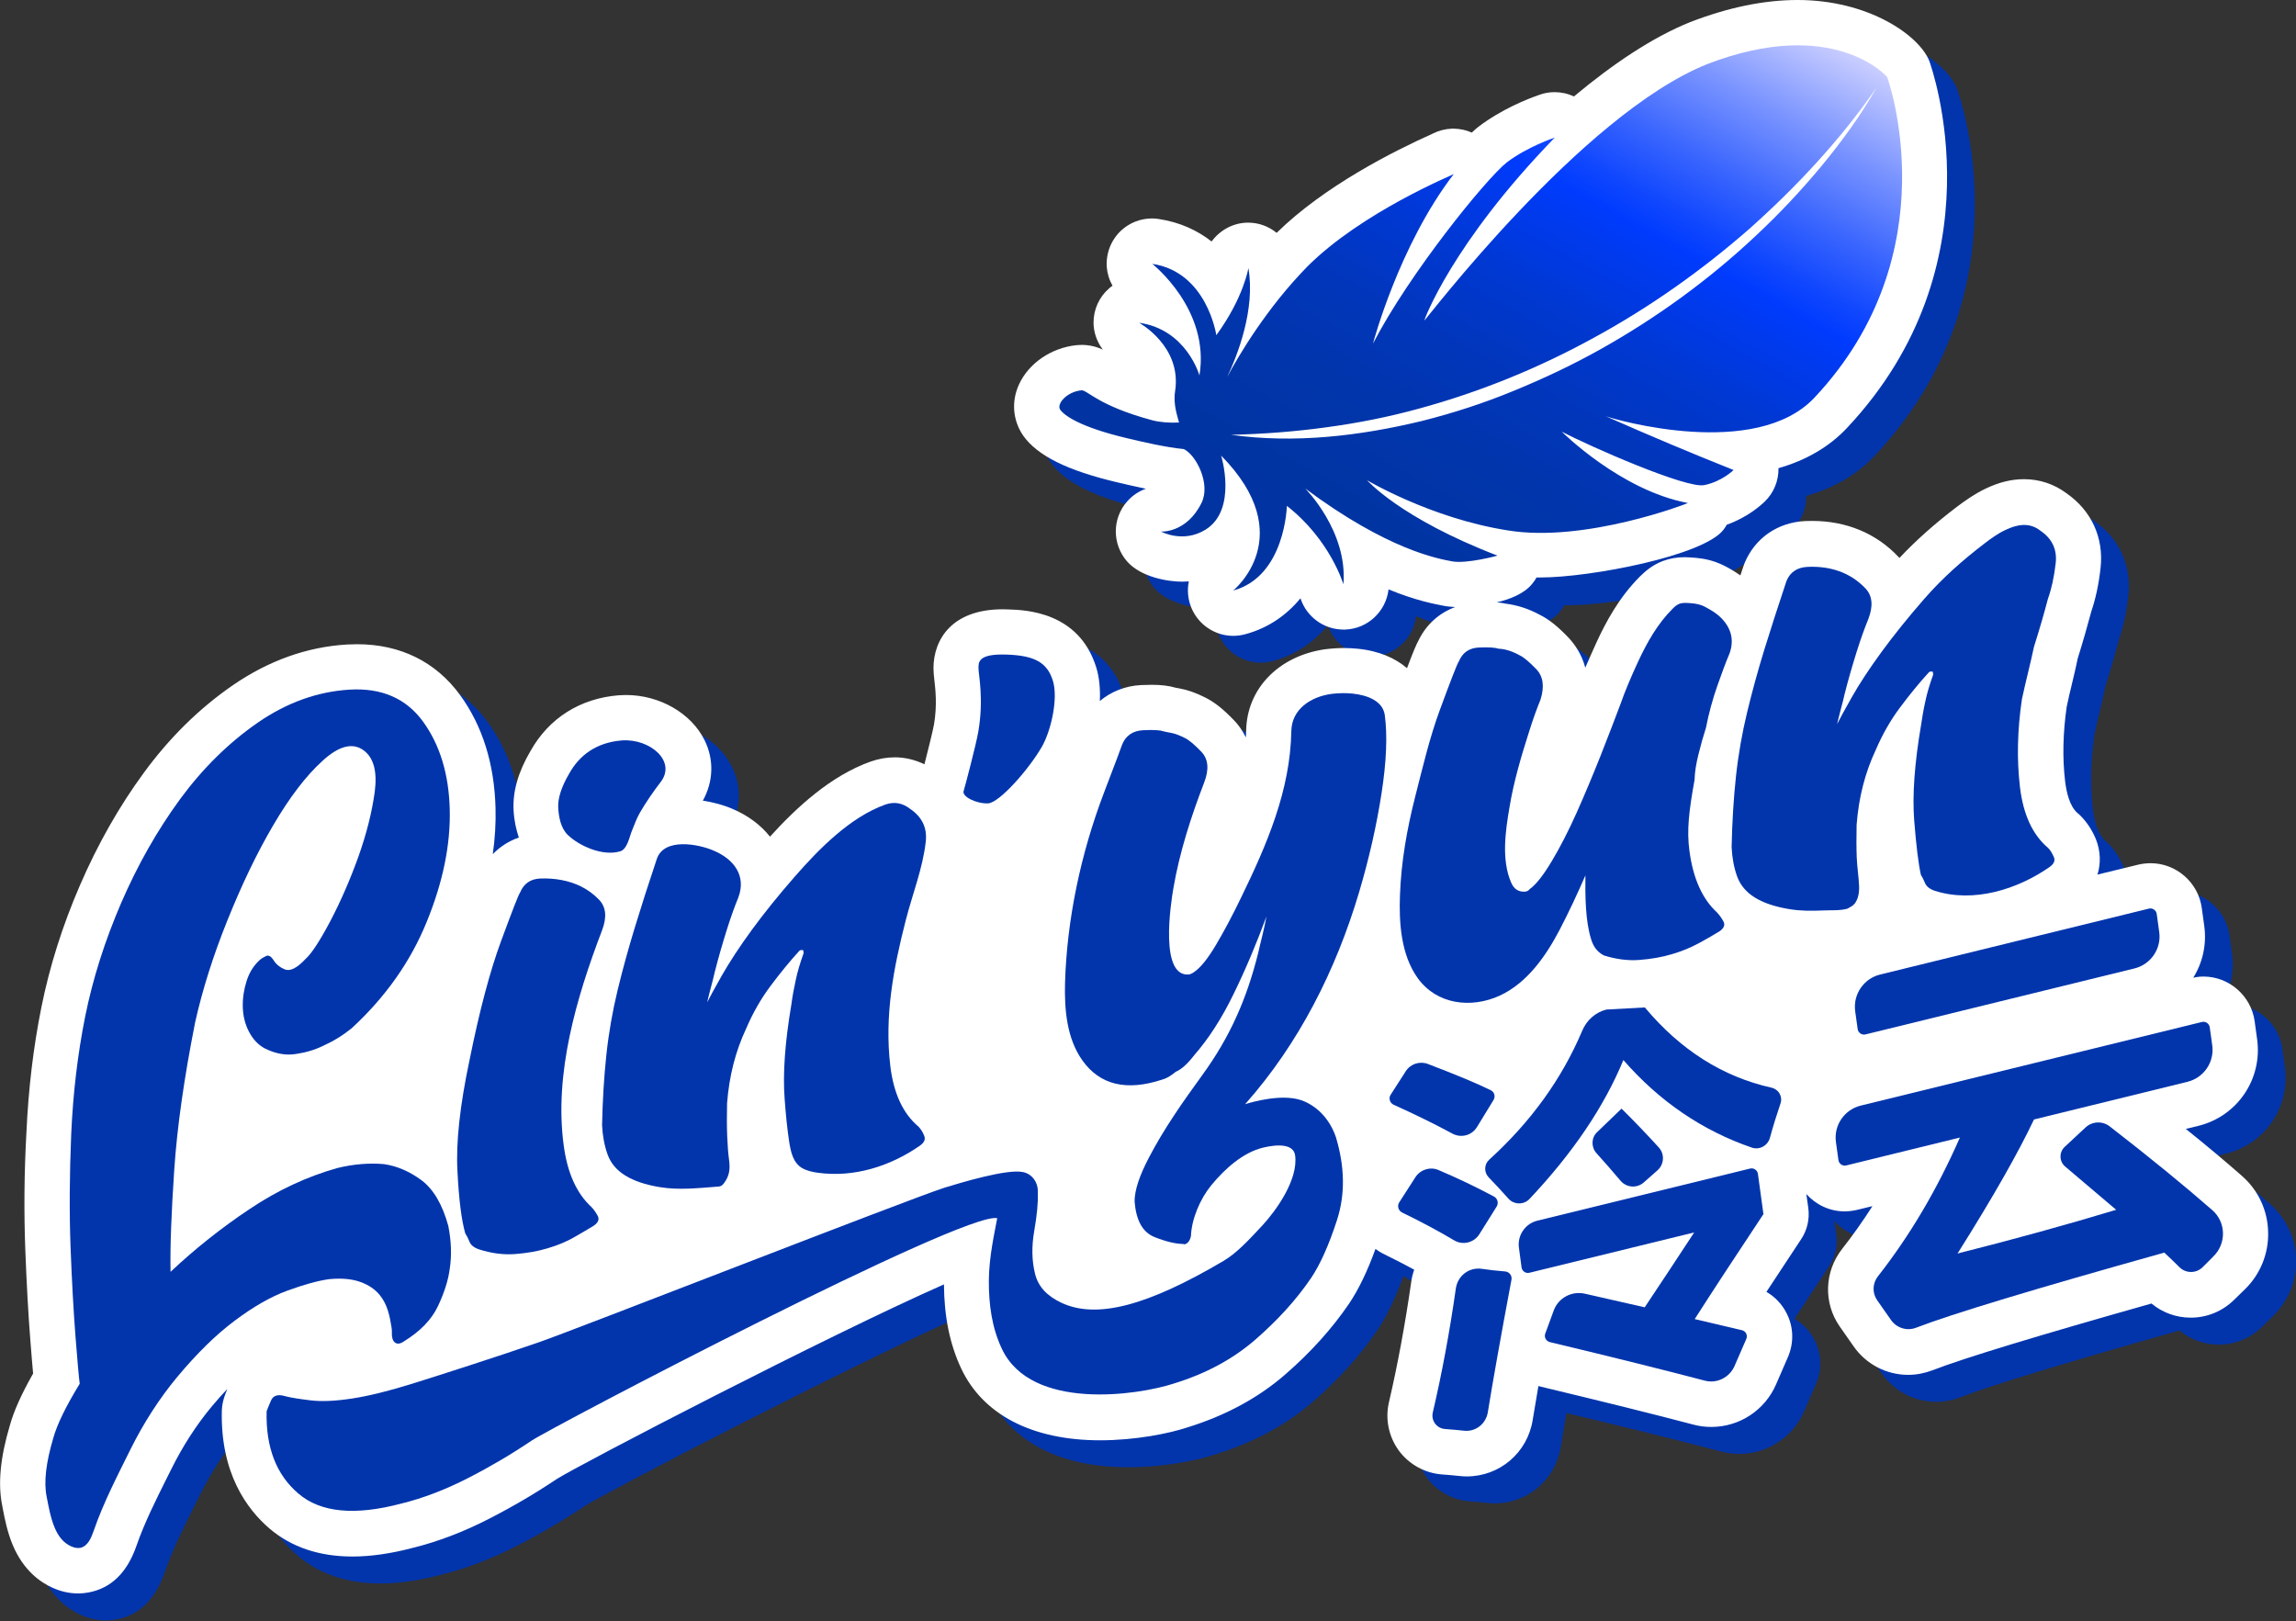
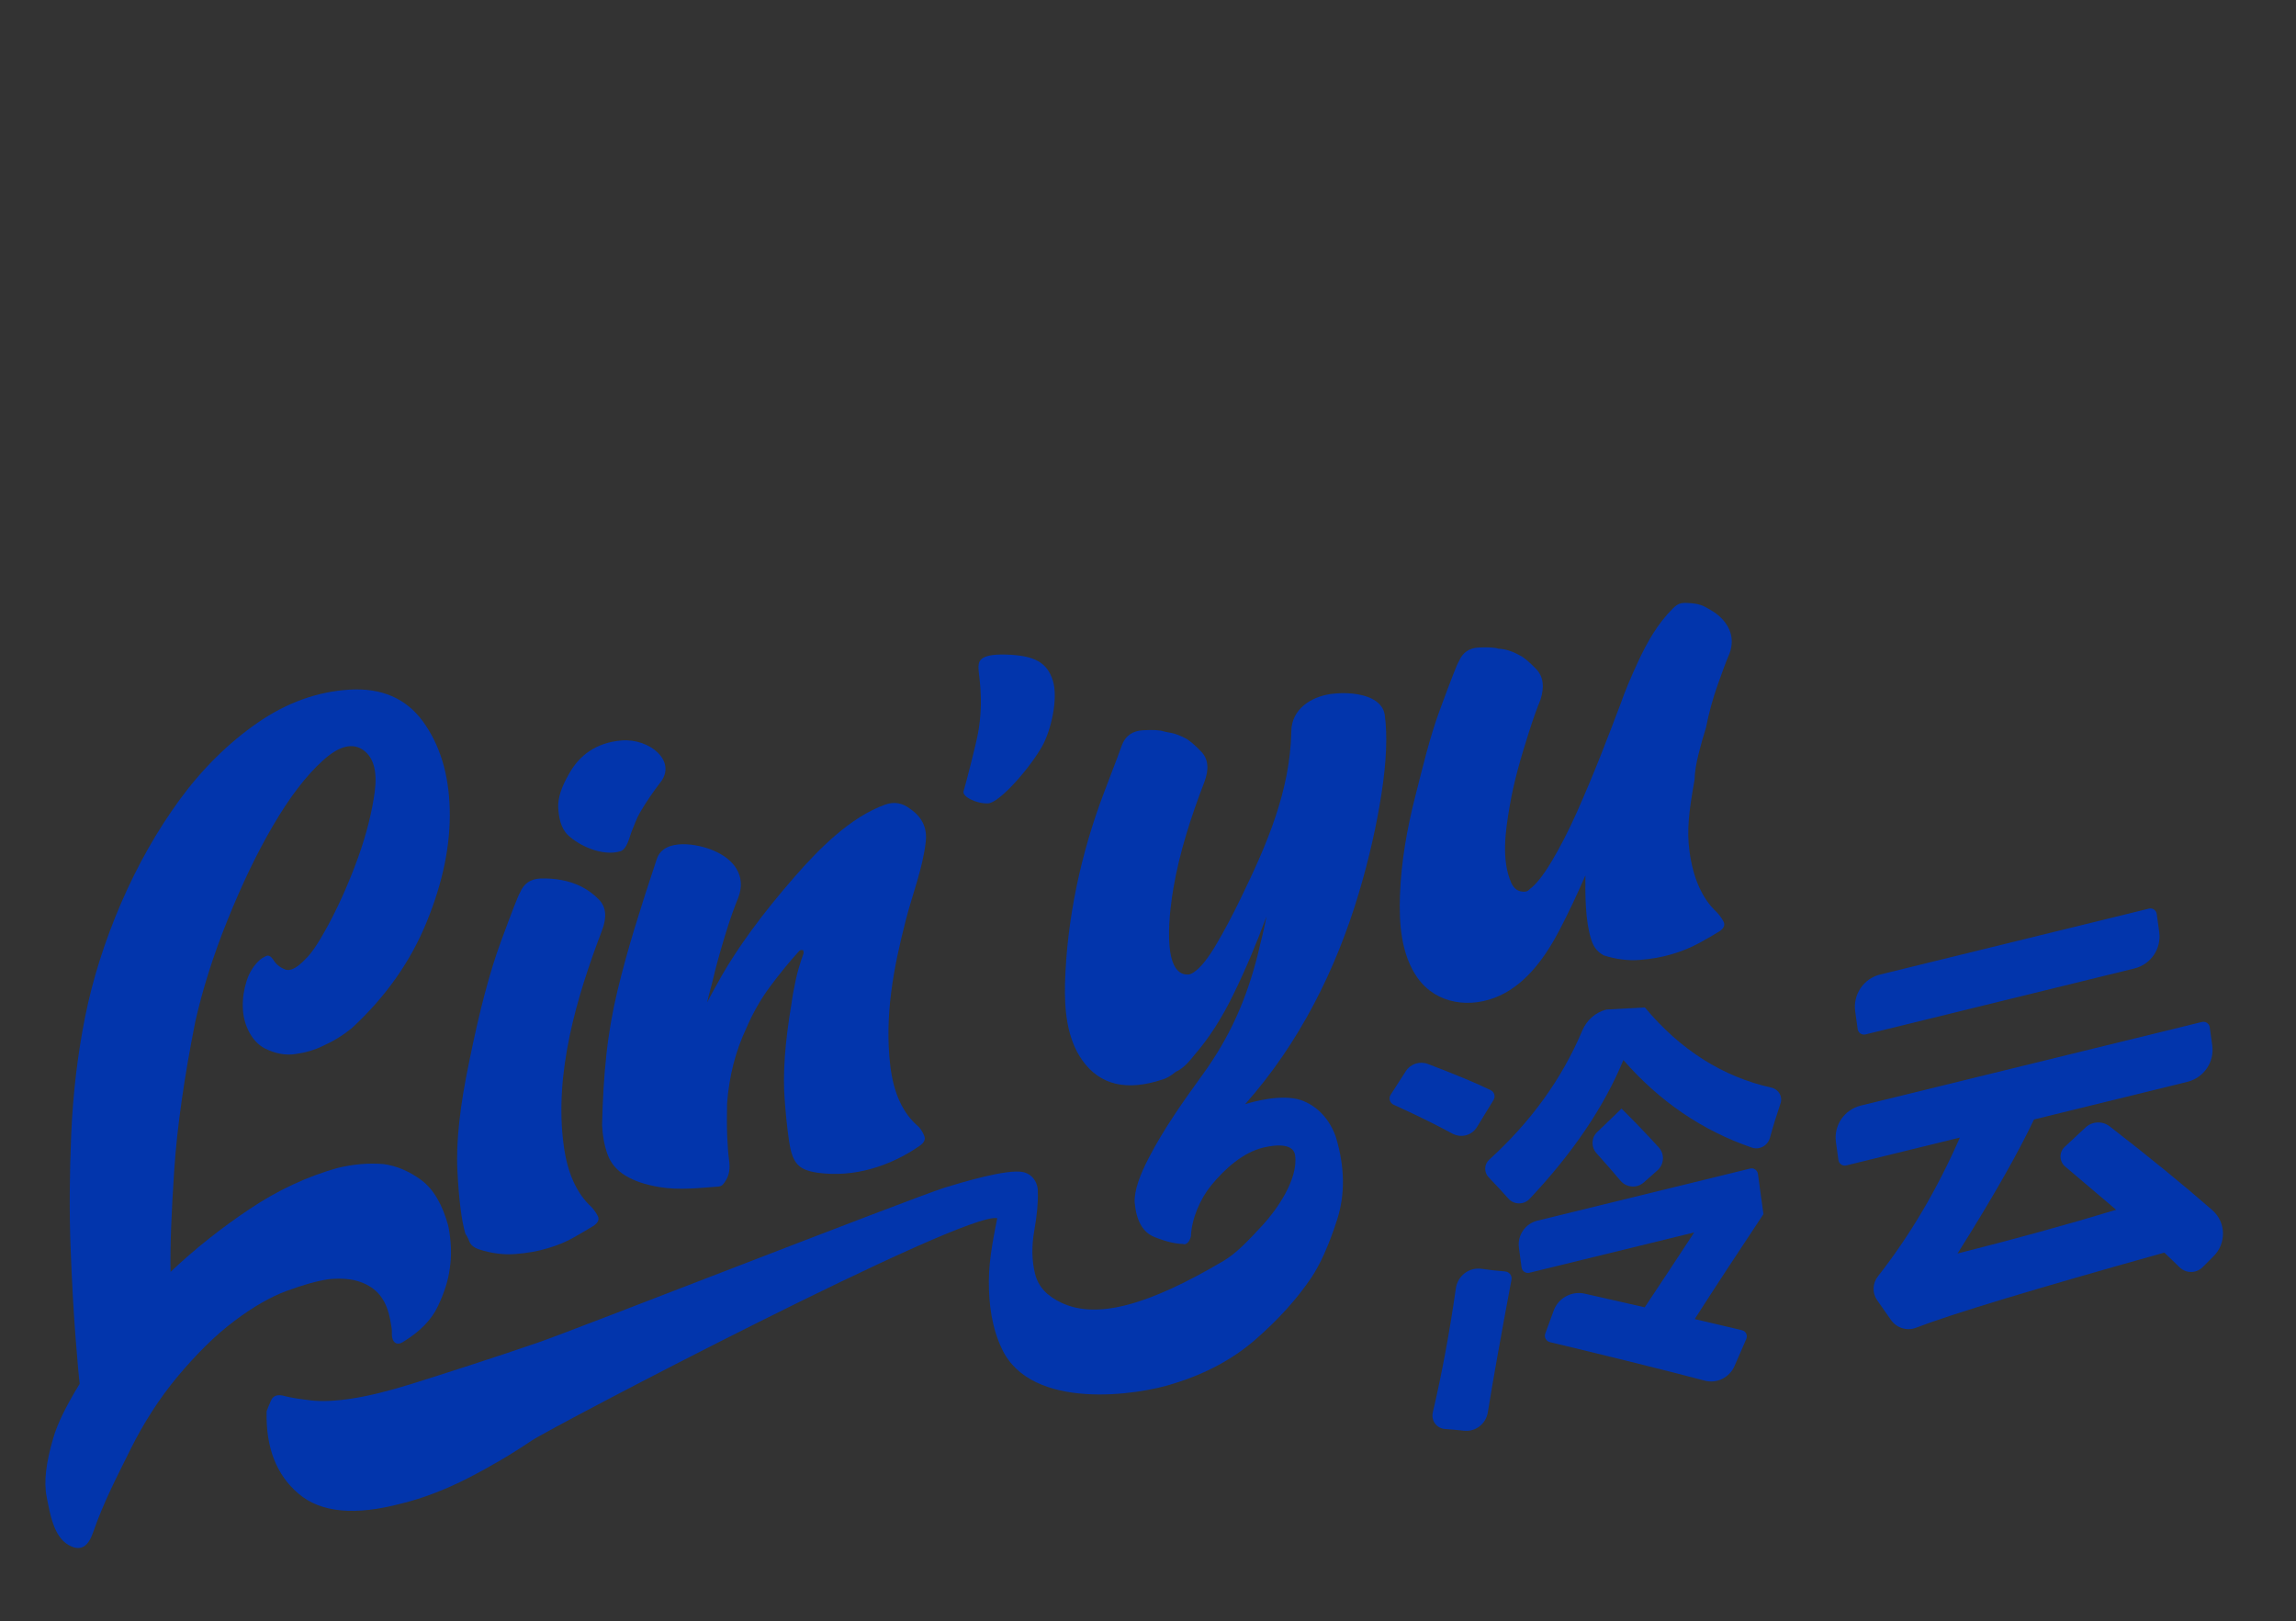
<svg xmlns="http://www.w3.org/2000/svg" id="Слой_1" x="0px" y="0px" viewBox="0 0 175.42 123.85" style="enable-background:new 0 0 175.42 123.85;" xml:space="preserve">
  <rect x="0" y="0" width="175.42" height="123.85" fill="#333333" stroke="none" />
  <style type="text/css"> .st0{fill:#0235AC;} .st1{fill:#FFFFFF;} .st2{fill:url(#SVGID_1_);} </style>
  <g>
    <g>
      <g>
-         <path class="st0" d="M173.43,91.98c-1.26-1.11-2.7-2.32-4.31-3.61l0.95-0.23c2.98-0.73,4.92-3.57,4.5-6.62l-0.19-1.38 c-0.27-1.94-1.95-3.41-3.91-3.41c-0.26,0-0.52,0.03-0.78,0.09c0.71-1.14,1.04-2.53,0.84-3.96l-0.19-1.37 c-0.26-1.95-1.95-3.42-3.91-3.42c-0.32,0-0.63,0.04-0.94,0.11l-3.12,0.76c0.27-0.86,0.24-1.8-0.12-2.71 c-0.28-0.67-0.66-1.26-1.13-1.74c-0.08-0.09-0.17-0.17-0.27-0.25c-0.61-0.52-0.85-1.6-0.95-2.43c-0.21-1.75-0.17-3.67,0.12-5.69 c0.12-0.58,0.26-1.17,0.41-1.79c0.16-0.66,0.31-1.31,0.44-1.93c0.2-0.63,0.38-1.25,0.55-1.83c0.17-0.6,0.33-1.17,0.48-1.73 c0.33-0.97,0.57-2.07,0.71-3.34c0.25-2.29-0.69-4.36-2.6-5.69c-0.95-0.71-2.07-1.08-3.25-1.08c-0.95,0-1.9,0.23-2.91,0.71 c-0.86,0.41-1.58,0.92-2.23,1.41c-1.67,1.27-3.11,2.55-4.38,3.9c-0.03-0.03-0.06-0.06-0.08-0.09c-1.69-1.79-3.97-2.74-6.58-2.74 c-0.18,0-0.37,0-0.56,0.01c-2.1,0.11-3.82,1.31-4.61,3.21c-0.03,0.07-0.06,0.15-0.08,0.22c-0.08,0.24-0.16,0.48-0.24,0.72 c-0.26-0.18-0.5-0.33-0.72-0.46c-0.33-0.19-0.7-0.39-1.17-0.56c-0.71-0.25-1.35-0.32-1.93-0.35c-0.15-0.01-0.29-0.02-0.44-0.02 c-0.6,0-1.14,0.1-1.66,0.29c-0.81,0.31-1.34,0.78-1.72,1.15c-1.65,1.64-2.65,3.55-3.34,5.04c-0.32,0.7-0.61,1.36-0.87,1.96 c-0.28-1.06-0.84-1.82-1.27-2.28c-0.81-0.85-1.49-1.4-2.19-1.75c-0.86-0.47-1.74-0.75-2.63-0.86c-0.21-0.05-0.44-0.08-0.68-0.1 c1.04-0.24,2.09-0.66,2.7-1.4c0.13-0.16,0.25-0.32,0.34-0.5c0.1,0,0.21,0,0.31,0c3.78,0,12.46-1.65,13.98-3.65 c0.09-0.12,0.18-0.25,0.25-0.38c1.55-0.55,2.57-1.45,2.89-1.76c0.7-0.67,1.08-1.6,1.06-2.56c2.13-0.61,3.89-1.64,5.24-3.08 c11.75-12.51,6.51-27.41,6.28-28.04l0,0c-0.81-2.02-4.66-4.72-10.08-4.72c-2.54,0-5.29,0.56-8.21,1.69 c-2.88,1.16-5.91,3.2-8.88,5.68c-0.46-0.22-0.97-0.33-1.47-0.33c-0.41,0-0.82,0.07-1.21,0.22c-0.84,0.29-2.85,1.08-4.62,2.43 c-0.15,0.12-0.32,0.26-0.5,0.44c-0.42-0.19-0.88-0.29-1.36-0.3c0,0-0.13,0-0.17,0c-0.51,0.02-0.99,0.15-1.42,0.36l-0.08,0.04 c-2.88,1.29-8.22,3.96-11.88,7.56c-0.6-0.49-1.36-0.78-2.18-0.78c-1.13,0-2.15,0.57-2.79,1.44c-1.06-0.83-2.39-1.47-4.05-1.72 c-0.17-0.03-0.34-0.04-0.51-0.04c-0.87,0-1.71,0.33-2.35,0.92c-0.77,0.72-1.17,1.74-1.1,2.79c0.04,0.5,0.19,0.99,0.44,1.43 c-0.09,0.06-0.18,0.13-0.26,0.2c-0.76,0.66-1.19,1.61-1.19,2.61c0,0.75,0.26,1.48,0.71,2.07c-0.44-0.2-0.98-0.36-1.62-0.36 c-0.12,0-0.27,0.01-0.39,0.02c-1.93,0.2-3.65,1.38-4.39,2.99c-0.6,1.3-0.49,2.75,0.32,3.93c1.08,1.52,3.36,2.66,7.18,3.56 c0.69,0.16,1.44,0.34,2.19,0.49c-0.54,0.19-1.04,0.52-1.44,0.98c-1.15,1.31-1.14,3.26,0,4.57c1.07,1.22,3.15,1.55,4.2,1.55 c0.17,0,0.35-0.01,0.52-0.02c-0.13,0.64-0.08,1.33,0.18,1.98c0.54,1.34,1.83,2.18,3.21,2.18c0.3,0,0.6-0.04,0.91-0.12 c1.82-0.49,3.2-1.5,4.23-2.75c0.46,1.41,1.78,2.39,3.29,2.39c0.04,0,0.08,0,0.12,0c1.72-0.06,3.12-1.37,3.32-3.07 c2.09,0.86,3.52,1.12,4.25,1.26c0.26,0.05,0.55,0.07,0.84,0.09c-1.22,0.45-2.21,1.33-2.8,2.55c-0.16,0.29-0.39,0.81-0.88,2.12 c-0.89-0.76-2.13-1.33-3.81-1.49c-0.34-0.03-0.69-0.05-1.02-0.05c-0.5,0-1,0.04-1.47,0.1c-3.52,0.52-5.93,3.01-5.99,6.2 c0,0.18-0.01,0.36-0.02,0.53c-0.29-0.59-0.63-1.02-0.88-1.28c-0.84-0.88-1.53-1.43-2.25-1.78c-0.69-0.35-1.32-0.57-1.93-0.68 c-0.13-0.02-0.23-0.04-0.32-0.06c-0.51-0.15-1.09-0.22-1.82-0.22c-0.24,0-0.5,0.01-0.81,0.02c-1.21,0.06-2.29,0.5-3.15,1.22 c0.04-0.9-0.03-1.79-0.28-2.59c-1.33-4.24-5.4-4.37-6.74-4.41c-0.14,0-0.28-0.01-0.4-0.01c-3.89,0-5.28,2.31-5.29,4.49 c0,0.32,0.03,0.6,0.07,0.93c0.08,0.71,0.22,1.9-0.03,3.38c-0.09,0.5-0.46,1.99-0.73,3.04c-0.72-0.34-1.48-0.53-2.26-0.53 c-0.62,0-1.24,0.11-1.84,0.32c-3.09,1.1-5.69,3.53-7.7,5.74c-0.71-0.89-1.69-1.63-2.91-2.14c-0.68-0.29-1.45-0.49-2.22-0.61 c0.8-1.44,0.87-3.11,0.14-4.6c-1.01-2.07-3.43-3.47-6.01-3.47c-0.18,0-0.37,0.01-0.55,0.02c-2.94,0.23-5.34,1.74-6.75,4.26 c-0.95,1.62-1.37,3.11-1.29,4.54c0.04,0.76,0.19,1.44,0.4,2.07c-0.76,0.26-1.44,0.7-1.99,1.27c0.17-1.2,0.24-2.37,0.21-3.52 c-0.09-3.39-1-6.29-2.71-8.64c-1.85-2.54-4.57-3.88-7.86-3.88c-0.25,0-0.5,0.01-0.76,0.02c-3.08,0.18-6.03,1.24-8.78,3.14 c-2.53,1.75-4.81,3.99-6.76,6.66c-1.88,2.56-3.52,5.45-4.87,8.57c-1.35,3.11-2.34,6.26-2.96,9.36c-0.61,3.03-0.99,6.23-1.14,9.53 c-0.14,3.21-0.15,6.21-0.05,8.91c0.1,2.65,0.23,5.01,0.39,7.02c0.09,1.17,0.16,1.96,0.21,2.52c-0.87,1.53-1.46,2.83-1.77,3.94 c-0.74,2.47-0.93,4.49-0.59,6.15l0.06,0.32c0.14,0.73,0.34,1.73,0.75,2.71c0.82,1.93,2.1,2.83,3.04,3.25 c0.64,0.29,1.3,0.43,1.95,0.43c0.26,0,0.51-0.02,0.77-0.07c1.74-0.31,2.98-1.52,3.69-3.58c0.61-1.75,1.46-3.45,2.36-5.25 l0.31-0.62c0.88-1.77,1.93-3.39,3.11-4.8c0.39-0.47,0.77-0.89,1.16-1.3c-0.12,0.28-0.2,0.51-0.26,0.7 c-0.09,0.3-0.15,0.62-0.16,0.94c-0.12,4.78,1.91,7.54,3.65,9.03c1.67,1.42,3.8,2.13,6.33,2.13c1.41,0,2.98-0.23,4.6-0.66 c1.92-0.47,3.88-1.22,5.83-2.22c1.83-0.94,3.57-1.96,5.16-3.03c1.84-1.16,20.69-10.95,29.6-14.88c0.02,2.48,0.45,4.59,1.33,6.45 c1.67,3.52,5.43,5.46,10.6,5.46c2.72,0,5.27-0.52,6.69-0.99c2.9-0.9,5.42-2.26,7.48-4.06c1.92-1.67,3.55-3.48,4.84-5.37 c0.73-1.08,1.4-2.46,2.03-4.2c0.17,0.12,0.34,0.24,0.54,0.34c0.87,0.43,1.68,0.84,2.42,1.25c-0.11,0.31-0.19,0.62-0.23,0.95 c-0.47,3.26-1.04,6.34-1.7,9.17c-0.3,1.28-0.02,2.63,0.75,3.69c0.78,1.06,1.99,1.73,3.31,1.83c0.44,0.03,0.89,0.07,1.36,0.12 c0.17,0.02,0.35,0.03,0.52,0.03c2.52,0,4.64-1.81,5.04-4.3c0.12-0.75,0.27-1.63,0.44-2.61c0.03,0.01,0.06,0.02,0.09,0.03 c4.8,1.15,8.75,2.13,11.74,2.92c0.45,0.12,0.91,0.18,1.38,0.18c0,0,0,0,0,0c2.15,0,4.1-1.28,4.95-3.26l0.9-2.07 c0.47-1.08,0.44-2.3-0.09-3.34c-0.35-0.7-0.89-1.27-1.55-1.65c0.82-1.25,1.7-2.59,2.65-4.02c0.47-0.7,0.66-1.55,0.55-2.38 l-0.15-1.07c0.73,0.81,1.77,1.32,2.92,1.32c0.32,0,0.63-0.04,0.94-0.11l1.19-0.29c-0.73,1.14-1.5,2.23-2.31,3.26 c-1.37,1.75-1.45,4.14-0.18,5.95l1.05,1.5c0.95,1.37,2.51,2.18,4.17,2.18c0.63,0,1.24-0.12,1.83-0.34 c2.45-0.95,8.09-2.66,16.76-5.11c0.84,0.7,1.89,1.08,3,1.08c1.24,0,2.41-0.48,3.3-1.35l0.83-0.81c1.18-1.14,1.83-2.74,1.78-4.38 C175.38,94.6,174.65,93.05,173.43,91.98z" />
-       </g>
+         </g>
      <g>
-         <path class="st1" d="M171.31,89.86c-1.26-1.11-2.7-2.32-4.31-3.61l0.95-0.23c2.98-0.73,4.92-3.57,4.5-6.62l-0.19-1.38 c-0.27-1.94-1.95-3.41-3.91-3.41c-0.26,0-0.52,0.03-0.78,0.09c0.71-1.14,1.04-2.53,0.84-3.96l-0.19-1.37 c-0.26-1.95-1.95-3.42-3.91-3.42c-0.32,0-0.63,0.04-0.94,0.11l-3.12,0.76c0.27-0.86,0.24-1.8-0.12-2.71 c-0.28-0.67-0.66-1.26-1.13-1.74c-0.08-0.09-0.17-0.17-0.27-0.25c-0.61-0.52-0.85-1.6-0.95-2.43c-0.21-1.75-0.17-3.67,0.12-5.69 c0.12-0.58,0.26-1.17,0.41-1.79c0.16-0.66,0.31-1.31,0.44-1.93c0.2-0.63,0.38-1.25,0.55-1.83c0.17-0.6,0.33-1.17,0.48-1.73 c0.33-0.97,0.57-2.07,0.71-3.34c0.25-2.29-0.69-4.36-2.6-5.69c-0.95-0.71-2.07-1.08-3.25-1.08c-0.95,0-1.9,0.23-2.91,0.71 c-0.86,0.41-1.58,0.92-2.23,1.41c-1.67,1.27-3.11,2.55-4.38,3.9c-0.03-0.03-0.06-0.06-0.08-0.09c-1.69-1.79-3.97-2.74-6.58-2.74 c-0.18,0-0.37,0-0.56,0.01c-2.1,0.11-3.82,1.31-4.61,3.21c-0.03,0.07-0.06,0.15-0.08,0.22c-0.08,0.24-0.16,0.48-0.24,0.72 c-0.26-0.18-0.5-0.33-0.72-0.46c-0.33-0.19-0.7-0.39-1.17-0.56c-0.71-0.25-1.35-0.32-1.93-0.35c-0.15-0.01-0.29-0.02-0.44-0.02 c-0.6,0-1.14,0.1-1.66,0.29c-0.81,0.31-1.34,0.78-1.72,1.15c-1.65,1.64-2.65,3.55-3.34,5.04c-0.32,0.7-0.61,1.36-0.87,1.96 c-0.28-1.06-0.84-1.82-1.27-2.28c-0.81-0.85-1.49-1.4-2.19-1.75c-0.86-0.47-1.74-0.75-2.63-0.86c-0.21-0.05-0.44-0.08-0.68-0.1 c1.04-0.24,2.09-0.66,2.7-1.4c0.13-0.16,0.25-0.32,0.34-0.5c0.1,0,0.21,0,0.31,0c3.78,0,12.46-1.65,13.98-3.65 c0.09-0.12,0.18-0.25,0.25-0.38c1.55-0.55,2.57-1.45,2.89-1.76c0.7-0.67,1.08-1.6,1.06-2.56c2.13-0.61,3.89-1.64,5.24-3.08 c11.75-12.51,6.51-27.41,6.28-28.04l0,0C146.62,2.7,142.77,0,137.34,0c-2.54,0-5.29,0.56-8.21,1.69 c-2.88,1.16-5.91,3.2-8.88,5.68c-0.46-0.22-0.97-0.33-1.47-0.33c-0.41,0-0.82,0.07-1.21,0.22c-0.84,0.29-2.85,1.08-4.62,2.43 c-0.15,0.12-0.32,0.26-0.5,0.44c-0.42-0.19-0.88-0.29-1.36-0.3c0,0-0.13,0-0.17,0c-0.51,0.02-0.99,0.15-1.42,0.36l-0.08,0.04 c-2.88,1.29-8.22,3.96-11.88,7.56c-0.6-0.49-1.36-0.78-2.18-0.78c-1.13,0-2.15,0.57-2.79,1.44c-1.06-0.83-2.39-1.47-4.05-1.72 c-0.17-0.03-0.34-0.04-0.51-0.04c-0.87,0-1.71,0.33-2.35,0.92c-0.77,0.72-1.17,1.74-1.1,2.79c0.04,0.5,0.19,0.99,0.44,1.43 c-0.09,0.06-0.18,0.13-0.26,0.2c-0.76,0.66-1.19,1.61-1.19,2.61c0,0.75,0.26,1.48,0.71,2.07c-0.44-0.2-0.98-0.36-1.62-0.36 c-0.12,0-0.27,0.01-0.39,0.02c-1.93,0.2-3.65,1.38-4.39,2.99c-0.6,1.3-0.49,2.75,0.32,3.93c1.08,1.52,3.36,2.66,7.18,3.56 c0.69,0.16,1.44,0.34,2.19,0.49c-0.54,0.19-1.04,0.52-1.44,0.98c-1.15,1.31-1.14,3.26,0,4.57c1.07,1.22,3.15,1.55,4.2,1.55 c0.17,0,0.35-0.01,0.52-0.02c-0.13,0.64-0.08,1.33,0.18,1.98c0.54,1.34,1.83,2.18,3.21,2.18c0.3,0,0.6-0.04,0.91-0.12 c1.82-0.49,3.2-1.5,4.23-2.75c0.46,1.41,1.78,2.39,3.29,2.39c0.04,0,0.08,0,0.12,0c1.72-0.06,3.12-1.37,3.32-3.07 c2.09,0.86,3.52,1.12,4.25,1.26c0.26,0.05,0.55,0.07,0.84,0.09c-1.22,0.45-2.21,1.33-2.8,2.55c-0.16,0.29-0.39,0.81-0.88,2.12 c-0.89-0.76-2.13-1.33-3.81-1.49c-0.34-0.03-0.69-0.05-1.02-0.05c-0.5,0-1,0.04-1.47,0.1c-3.52,0.52-5.93,3.01-5.99,6.2 c0,0.18-0.01,0.36-0.02,0.53c-0.29-0.59-0.63-1.02-0.88-1.28c-0.84-0.88-1.53-1.43-2.25-1.78c-0.69-0.35-1.32-0.57-1.93-0.68 c-0.13-0.02-0.23-0.04-0.32-0.06c-0.51-0.15-1.09-0.22-1.82-0.22c-0.24,0-0.5,0.01-0.81,0.02c-1.21,0.06-2.29,0.5-3.15,1.22 c0.04-0.9-0.03-1.79-0.28-2.59c-1.33-4.24-5.4-4.37-6.74-4.41c-0.14,0-0.28-0.01-0.4-0.01c-3.89,0-5.28,2.31-5.29,4.49 c0,0.32,0.03,0.6,0.07,0.93c0.08,0.71,0.22,1.9-0.03,3.38c-0.09,0.5-0.46,1.99-0.73,3.04c-0.72-0.34-1.48-0.53-2.26-0.53 c-0.62,0-1.24,0.11-1.84,0.32c-3.09,1.1-5.69,3.53-7.7,5.74c-0.71-0.89-1.69-1.63-2.91-2.14c-0.68-0.29-1.45-0.49-2.22-0.61 c0.8-1.44,0.87-3.11,0.14-4.6c-1.01-2.07-3.43-3.47-6.01-3.47c-0.18,0-0.37,0.01-0.55,0.02c-2.94,0.23-5.34,1.74-6.75,4.26 c-0.95,1.62-1.37,3.11-1.29,4.54c0.04,0.76,0.19,1.44,0.4,2.07c-0.76,0.26-1.44,0.7-1.99,1.27c0.17-1.2,0.24-2.37,0.21-3.52 c-0.09-3.39-1-6.29-2.71-8.64c-1.85-2.54-4.57-3.88-7.86-3.88c-0.25,0-0.5,0.01-0.76,0.02c-3.08,0.18-6.03,1.24-8.78,3.14 c-2.53,1.75-4.81,3.99-6.76,6.66c-1.88,2.56-3.52,5.45-4.87,8.57c-1.35,3.11-2.34,6.26-2.96,9.36c-0.61,3.03-0.99,6.23-1.14,9.53 C1.84,89.7,1.83,92.7,1.93,95.4c0.1,2.65,0.23,5.01,0.39,7.02c0.09,1.17,0.16,1.96,0.21,2.52c-0.87,1.53-1.46,2.83-1.77,3.94 c-0.74,2.47-0.93,4.49-0.59,6.15l0.06,0.32c0.14,0.73,0.34,1.73,0.75,2.71c0.82,1.93,2.1,2.83,3.04,3.25 c0.64,0.29,1.3,0.43,1.95,0.43c0.26,0,0.51-0.02,0.77-0.07c1.74-0.31,2.98-1.52,3.69-3.58c0.61-1.75,1.46-3.45,2.36-5.25 l0.31-0.62c0.88-1.77,1.93-3.39,3.11-4.8c0.39-0.47,0.77-0.89,1.16-1.3c-0.12,0.28-0.2,0.51-0.26,0.7 c-0.09,0.3-0.15,0.62-0.16,0.94c-0.12,4.78,1.91,7.54,3.65,9.03c1.67,1.42,3.8,2.13,6.33,2.13c1.41,0,2.98-0.23,4.6-0.66 c1.92-0.47,3.88-1.22,5.83-2.22c1.83-0.94,3.57-1.96,5.16-3.03c1.84-1.16,20.69-10.95,29.6-14.88c0.02,2.48,0.45,4.59,1.33,6.45 c1.67,3.52,5.43,5.46,10.6,5.46c2.72,0,5.27-0.52,6.69-0.99c2.9-0.9,5.42-2.26,7.48-4.06c1.92-1.67,3.55-3.48,4.84-5.37 c0.73-1.08,1.4-2.46,2.03-4.2c0.17,0.12,0.34,0.24,0.54,0.34c0.87,0.43,1.68,0.84,2.42,1.25c-0.11,0.31-0.19,0.62-0.23,0.95 c-0.47,3.26-1.04,6.34-1.7,9.17c-0.3,1.28-0.02,2.63,0.75,3.69c0.78,1.06,1.99,1.73,3.31,1.83c0.44,0.03,0.89,0.07,1.36,0.12 c0.17,0.02,0.35,0.03,0.52,0.03c2.52,0,4.64-1.81,5.04-4.3c0.12-0.75,0.27-1.63,0.44-2.61c0.03,0.01,0.06,0.02,0.09,0.03 c4.8,1.15,8.75,2.13,11.74,2.92c0.45,0.12,0.91,0.18,1.38,0.18c0,0,0,0,0,0c2.15,0,4.1-1.28,4.95-3.26l0.9-2.07 c0.47-1.08,0.44-2.3-0.09-3.34c-0.35-0.7-0.89-1.27-1.55-1.65c0.82-1.25,1.7-2.59,2.65-4.02c0.47-0.7,0.66-1.55,0.55-2.38 l-0.15-1.07c0.73,0.81,1.77,1.32,2.92,1.32c0.32,0,0.63-0.04,0.94-0.11l1.19-0.29c-0.73,1.14-1.5,2.23-2.31,3.26 c-1.37,1.75-1.45,4.14-0.18,5.95l1.05,1.5c0.95,1.37,2.51,2.18,4.17,2.18c0.63,0,1.24-0.12,1.83-0.34 c2.45-0.95,8.09-2.66,16.76-5.11c0.84,0.7,1.89,1.08,3,1.08c1.24,0,2.41-0.48,3.3-1.35l0.83-0.81c1.18-1.14,1.83-2.74,1.78-4.38 C173.26,92.48,172.53,90.93,171.31,89.86z" />
-       </g>
+         </g>
    </g>
    <g>
      <g>
        <g>
          <path class="st0" d="M21.92,98.62c-1.25,0.46-2.59,1.23-4.01,2.3c-1.43,1.07-2.88,2.5-4.36,4.27c-1.39,1.67-2.58,3.54-3.55,5.48 c-1.02,2.06-2.09,4.11-2.84,6.28c-0.19,0.55-0.46,1.2-1.04,1.31c-0.23,0.04-0.47-0.02-0.69-0.12c-0.61-0.27-1-0.81-1.26-1.44 c-0.32-0.77-0.47-1.66-0.61-2.37c-0.22-1.09-0.05-2.57,0.51-4.46c0.3-1.07,0.98-2.45,2.02-4.15c-0.06-0.44-0.17-1.63-0.32-3.57 c-0.15-1.94-0.28-4.23-0.38-6.87c-0.1-2.64-0.08-5.52,0.05-8.63c0.14-3.12,0.49-6.11,1.07-9c0.58-2.88,1.5-5.77,2.75-8.67 c1.25-2.89,2.75-5.53,4.48-7.9c1.74-2.37,3.72-4.32,5.94-5.86c2.23-1.54,4.57-2.38,7.02-2.53c2.45-0.15,4.33,0.67,5.62,2.44 c1.29,1.78,1.97,4.01,2.04,6.69c0.07,2.69-0.51,5.55-1.75,8.59c-1.23,3.04-3.15,5.76-5.74,8.15c-0.68,0.55-1.4,0.99-2.18,1.34 c-0.63,0.31-1.33,0.52-2.11,0.63c-0.77,0.12-1.56-0.03-2.37-0.44c-0.48-0.26-0.88-0.68-1.18-1.25c-0.3-0.57-0.46-1.2-0.48-1.88 c-0.02-0.68,0.08-1.35,0.29-2.01c0.21-0.66,0.55-1.2,1.02-1.62c0.13-0.11,0.29-0.2,0.47-0.29c0.18-0.08,0.36,0.01,0.54,0.27 c0.19,0.33,0.49,0.59,0.89,0.75c0.4,0.17,0.92-0.09,1.58-0.79c0.47-0.42,1.1-1.39,1.91-2.92c0.8-1.53,1.51-3.17,2.14-4.92 c0.62-1.75,1.03-3.39,1.24-4.93c0.2-1.53-0.07-2.59-0.83-3.16c-0.84-0.63-1.89-0.37-3.15,0.78c-1.27,1.15-2.52,2.79-3.77,4.92 c-1.25,2.13-2.41,4.55-3.5,7.26c-1.09,2.7-1.91,5.3-2.47,7.8c-0.84,4.24-1.38,8.01-1.6,11.3c-0.22,3.29-0.32,5.88-0.28,7.77 c1.86-1.75,3.87-3.35,6.03-4.79c2.16-1.45,4.4-2.49,6.71-3.14c1.23-0.3,2.42-0.4,3.56-0.3c0.99,0.14,1.95,0.55,2.87,1.23 c0.92,0.69,1.6,1.85,2.05,3.49c0.23,1.16,0.27,2.25,0.11,3.28c-0.11,0.86-0.41,1.81-0.9,2.85c-0.49,1.04-1.36,1.93-2.61,2.7 c-0.62,0.43-0.95-0.05-0.91-0.67c0.01-0.14-0.01-0.29-0.03-0.43c-0.14-0.89-0.32-1.74-0.9-2.45c-0.36-0.44-0.86-0.78-1.49-1 c-0.63-0.23-1.43-0.3-2.39-0.21C24.24,97.86,23.17,98.16,21.92,98.62z" />
        </g>
        <g>
          <path class="st0" d="M35.55,94.24c0.09,0.13,0.2,0.33,0.31,0.61c0.11,0.28,0.36,0.48,0.76,0.61c0.94,0.3,1.86,0.42,2.75,0.35 c0.89-0.07,1.72-0.21,2.47-0.44c0.75-0.22,1.43-0.5,2.02-0.84c0.59-0.34,1.09-0.63,1.51-0.89c0.34-0.24,0.44-0.49,0.29-0.76 c-0.15-0.27-0.31-0.5-0.49-0.68c-1.11-1.02-1.82-2.58-2.1-4.68c-0.75-5.49,0.98-11.34,2.92-16.42c0.39-1.01,0.32-1.79-0.21-2.35 c-0.41-0.43-0.88-0.77-1.38-1.02c-0.95-0.47-2.03-0.65-3.12-0.61c-0.75,0.03-1.26,0.39-1.54,1.06 c-0.13,0.18-0.61,1.43-1.46,3.73s-1.65,5.33-2.41,9.1c-0.73,3.45-1.04,6.27-0.92,8.45C35.06,91.66,35.26,93.24,35.55,94.24z" />
        </g>
        <g>
          <path class="st0" d="M50.18,65.63c-0.64,1.91-1.2,3.66-1.69,5.27c-0.49,1.61-0.93,3.2-1.31,4.78c-0.38,1.58-0.67,3.21-0.85,4.89 c-0.18,1.68-0.29,3.48-0.33,5.39c0.04,0.83,0.18,1.57,0.42,2.24c0.24,0.67,0.69,1.2,1.35,1.61c0.66,0.41,1.54,0.71,2.65,0.89 c1.46,0.24,2.94,0.07,4.4-0.04c0.01,0,0.02,0,0.03,0c0.08-0.01,0.16-0.02,0.23-0.05c0.1-0.05,0.17-0.13,0.24-0.22 c0.43-0.58,0.47-1.1,0.38-1.79c-0.06-0.44-0.11-1.04-0.14-1.79c-0.03-0.75-0.03-1.59-0.01-2.51c0.16-2.1,0.65-4,1.46-5.72 c0.51-1.19,1.13-2.28,1.86-3.25c0.73-0.98,1.45-1.86,2.17-2.65c0.06-0.09,0.17-0.12,0.33-0.08l0.03,0.22 c-0.27,0.75-0.48,1.45-0.61,2.09c-0.14,0.64-0.25,1.24-0.32,1.79c-0.5,2.94-0.67,5.36-0.52,7.27c0.08,1.08,0.18,2.16,0.34,3.23 c0.12,0.75,0.28,1.62,0.99,2.04c0.36,0.21,0.79,0.3,1.2,0.36c2.77,0.38,5.52-0.49,7.79-2.06c0.34-0.24,0.46-0.49,0.34-0.77 c-0.11-0.28-0.26-0.51-0.43-0.69c-1.19-1-1.91-2.55-2.16-4.66c-0.45-3.81,0.24-7.45,1.19-11.14c0.51-1.99,1.29-3.93,1.52-5.97 c0.12-1.06-0.28-1.89-1.19-2.51c-0.59-0.46-1.22-0.57-1.9-0.33c-2.69,0.96-5.1,3.42-6.94,5.53c-1.23,1.41-2.32,2.76-3.27,4.06 c-0.95,1.3-1.7,2.46-2.28,3.47c-0.57,1.02-0.95,1.7-1.12,2.05c0.09-0.4,0.19-0.79,0.29-1.16c0.1-0.37,0.2-0.75,0.29-1.16 c0.29-1.14,0.6-2.2,0.91-3.19c0.31-0.99,0.61-1.82,0.89-2.5c0.63-1.66-0.34-2.93-1.88-3.58C53.37,64.48,50.73,63.98,50.18,65.63 z" />
        </g>
        <g>
          <path class="st0" d="M103.33,52.99c-0.59-0.06-1.18-0.03-1.64,0.03c-1.53,0.22-3,1.15-3.03,2.84c-0.08,4.54-1.87,8.67-3.83,12.7 c-0.67,1.39-1.31,2.59-1.92,3.62c-0.61,1.03-1.15,1.71-1.63,2.05c-0.14,0.11-0.28,0.18-0.42,0.22 c-2.28,0.24-1.42-5.37-1.21-6.59c0.47-2.75,1.35-5.47,2.35-8.07c0.39-1.01,0.32-1.79-0.21-2.35c-0.53-0.55-0.95-0.91-1.27-1.06 c-0.4-0.2-0.74-0.33-1.01-0.38c-0.27-0.05-0.48-0.09-0.64-0.13c-0.24-0.09-0.75-0.12-1.53-0.08c-0.78,0.04-1.32,0.4-1.6,1.08 c-0.05,0.17-0.52,1.4-1.4,3.71c-1.75,4.6-2.83,9.63-2.97,14.55c-0.05,1.99,0.13,4.21,1.33,5.89c1.34,1.88,3.38,2.36,6.1,1.46 c0.29-0.07,0.64-0.27,1.04-0.6c0.43-0.18,0.89-0.6,1.4-1.26c1.1-1.26,2.11-2.82,3.01-4.68c0.91-1.86,1.74-3.83,2.51-5.92 c-0.09,0.48-0.19,0.96-0.31,1.44c-0.12,0.49-0.23,0.93-0.32,1.34c-0.87,3.49-2.14,6.4-4.26,9.32c-1.48,2.04-2.95,4.12-4.11,6.36 c-0.66,1.27-1.1,2.45-1.07,3.36c0.12,1.42,0.62,2.3,1.49,2.66c0.87,0.35,1.61,0.53,2.21,0.54c0.08,0.05,0.19,0.03,0.33-0.08 c0.13-0.11,0.22-0.28,0.27-0.52c0.05-1.31,0.7-2.84,1.55-3.88c1.07-1.3,2.44-2.51,3.96-2.88c1.12-0.27,2.33-0.29,2.45,0.59 c0.25,1.85-1.44,4.2-2.48,5.33c-1.05,1.13-1.98,2.14-3,2.74c-5.7,3.36-9.65,4.49-12.4,3.18c-1.05-0.5-1.74-1.19-1.99-2.2 c-0.25-1.01-0.27-2.1-0.06-3.29c0.21-1.2,0.3-2.17,0.27-2.92c0.04-0.77-0.43-1.41-1.11-1.56c-1.22-0.28-4.87,0.84-6.02,1.19 c-2.87,0.93-28.16,10.83-31.02,11.82c-3.05,1.06-7.89,2.61-9.69,3.17c-1.8,0.56-3.32,0.93-4.57,1.12 c-1.25,0.19-2.29,0.24-3.13,0.14c-0.84-0.1-1.49-0.2-1.96-0.32c-0.55-0.17-0.91-0.06-1.08,0.32c-0.17,0.39-0.28,0.66-0.34,0.83 c-0.07,2.76,0.74,4.86,2.44,6.3c1.7,1.45,4.32,1.69,7.86,0.75c1.67-0.41,3.36-1.06,5.08-1.94c1.72-0.88,3.33-1.83,4.84-2.85 c1.51-1.02,33.11-17.58,35.6-17.01c-0.18,0.99-0.63,2.93-0.64,4.76c-0.01,1.83,0.23,3.61,1,5.23 c2.25,4.76,10.41,3.54,13.14,2.64c2.44-0.75,4.52-1.87,6.23-3.36c1.71-1.49,3.13-3.05,4.25-4.7c0.68-1.01,1.35-2.48,1.98-4.43 c0.63-1.95,0.6-4.05-0.08-6.32c-0.5-1.47-1.53-2.45-2.67-2.84c-1.49-0.5-3.74,0.14-4.27,0.31c4.12-4.64,6.94-10.26,8.7-16.17 c0.77-2.59,1.34-5.11,1.72-7.56c0.38-2.45,0.46-4.45,0.25-6C105.65,53.56,104.49,53.11,103.33,52.99z" />
        </g>
        <g>
          <path class="st0" d="M129.77,57.62c0.17-0.69,0.36-1.36,0.57-2.02c0.22-1.12,0.51-2.18,0.86-3.18c0.35-1,0.66-1.84,0.95-2.52 c0.21-0.59,0.23-1.22-0.03-1.8c-0.05-0.11-0.1-0.21-0.16-0.31c-0.21-0.35-0.5-0.65-0.83-0.9c-0.19-0.14-0.38-0.26-0.58-0.37 c-0.19-0.11-0.38-0.22-0.59-0.29c-0.32-0.11-0.65-0.14-0.99-0.16c-0.22-0.01-0.45-0.02-0.66,0.06c-0.2,0.08-0.36,0.22-0.51,0.37 c-1.16,1.15-1.96,2.58-2.64,4.04c-0.58,1.25-1.03,2.33-1.35,3.25c-0.44,1.17-0.95,2.5-1.53,3.97c-0.59,1.48-1.19,2.92-1.82,4.33 c-0.63,1.41-1.27,2.65-1.91,3.72c-0.64,1.07-1.2,1.78-1.68,2.12c-0.06,0.09-0.17,0.16-0.31,0.19c-0.52,0.05-0.89-0.18-1.11-0.7 c-0.75-1.74-0.43-3.93-0.12-5.75c0.32-1.94,0.88-3.84,1.48-5.72c0.31-0.99,0.61-1.82,0.89-2.5c0.31-0.99,0.21-1.76-0.32-2.32 c-0.53-0.55-0.95-0.91-1.27-1.06c-0.57-0.32-1.12-0.49-1.64-0.51c-0.24-0.09-0.73-0.12-1.47-0.09 c-0.75,0.03-1.26,0.39-1.54,1.06c-0.13,0.18-0.61,1.43-1.46,3.73c-0.79,2.15-1.3,4.36-1.87,6.58c-0.63,2.47-1.08,5-1.17,7.56 c-0.08,2.11,0.08,4.54,1.35,6.32c1.45,2.03,4.08,2.35,6.27,1.35c2.12-0.98,3.55-3.06,4.59-5.05c0.68-1.31,1.33-2.69,1.96-4.14 c-0.02,1.53-0.01,3.45,0.43,4.86c0.15,0.5,0.39,0.93,0.96,1.25c0.94,0.3,1.86,0.42,2.75,0.35c0.89-0.07,1.71-0.21,2.47-0.44 c0.76-0.22,1.45-0.51,2.08-0.85c0.63-0.35,1.15-0.64,1.56-0.9c0.34-0.24,0.44-0.49,0.29-0.76c-0.15-0.27-0.31-0.49-0.49-0.68 c-1.11-1.02-1.82-2.58-2.1-4.68c-0.22-1.6-0.04-3.07,0.39-5.46C129.48,58.97,129.6,58.31,129.77,57.62z" />
        </g>
        <g>
-           <path class="st0" d="M141.47,69.24c0.48-0.3,0.59-1,0.57-1.52c-0.03-0.73-0.15-1.46-0.18-2.19c-0.03-0.75-0.03-1.59-0.01-2.51 c0.16-2.1,0.65-4,1.46-5.72c0.51-1.19,1.13-2.28,1.86-3.25c0.73-0.98,1.45-1.86,2.17-2.65c0.06-0.09,0.17-0.12,0.33-0.08 l0.03,0.22c-0.27,0.75-0.48,1.45-0.61,2.09c-0.14,0.64-0.24,1.24-0.32,1.79c-0.5,2.94-0.67,5.36-0.52,7.27 c0.15,1.9,0.32,3.29,0.51,4.15c0.09,0.13,0.19,0.33,0.31,0.61c0.11,0.28,0.37,0.48,0.76,0.61c2.95,0.94,6.29-0.1,8.75-1.81 c0.34-0.24,0.46-0.49,0.34-0.77c-0.12-0.28-0.26-0.51-0.43-0.69c-1.19-1-1.91-2.55-2.16-4.66c-0.25-2.11-0.2-4.35,0.15-6.71 c0.14-0.64,0.29-1.31,0.46-2c0.17-0.69,0.32-1.35,0.46-2c0.21-0.66,0.4-1.3,0.58-1.91c0.18-0.61,0.34-1.21,0.49-1.77 c0.27-0.75,0.47-1.66,0.59-2.71c0.12-1.06-0.28-1.89-1.19-2.5c-0.82-0.64-1.76-0.47-2.65-0.04c-0.58,0.27-1.1,0.65-1.61,1.04 c-1.65,1.26-3.21,2.64-4.58,4.21c-1.23,1.41-2.32,2.76-3.27,4.06c-0.95,1.3-1.71,2.46-2.28,3.47c-0.57,1.02-0.95,1.7-1.12,2.05 c0.1-0.4,0.19-0.79,0.29-1.16c0.1-0.37,0.2-0.75,0.29-1.16c0.29-1.14,0.6-2.2,0.91-3.19c0.31-0.99,0.61-1.82,0.89-2.5 c0.39-1.01,0.32-1.79-0.21-2.35c-1.18-1.25-2.74-1.73-4.44-1.65c-0.78,0.04-1.32,0.4-1.6,1.08c-0.64,1.91-1.2,3.67-1.7,5.27 c-0.49,1.6-0.93,3.2-1.31,4.78c-0.38,1.58-0.67,3.21-0.85,4.89c-0.18,1.68-0.29,3.48-0.33,5.39c0.04,0.83,0.18,1.57,0.42,2.24 c0.24,0.66,0.69,1.2,1.35,1.61c0.66,0.41,1.54,0.71,2.65,0.89c0.84,0.14,1.7,0.14,2.56,0.1c0.52-0.03,1.32,0.03,1.88-0.14 C141.28,69.34,141.38,69.3,141.47,69.24z" />
-         </g>
+           </g>
        <g>
          <path class="st0" d="M47.39,65.04c0.54-0.16,0.71-1.14,0.88-1.54c0.21-0.49,0.35-0.95,0.62-1.41c0.42-0.73,1.04-1.64,1.57-2.32 c1.27-1.62-0.83-3.36-2.95-3.2c-2,0.16-3.27,1.18-4.02,2.53c-0.6,1.02-0.88,1.9-0.84,2.62c0.04,0.69,0.19,1.54,0.72,2.06 C44.22,64.61,46.03,65.45,47.39,65.04z" />
        </g>
        <g>
          <path class="st0" d="M75.48,61.38c0.88-0.03,3.19-2.68,4.14-4.36c0.67-1.18,1.25-3.65,0.82-5.02c-0.43-1.37-1.37-1.92-3.55-1.99 c-2.18-0.07-2.13,0.59-2.13,1.06c0,0.47,0.42,2.34-0.02,4.86c-0.17,0.97-0.99,4.1-1.12,4.52C73.5,60.87,74.6,61.41,75.48,61.38z " />
        </g>
        <g>
          <linearGradient id="SVGID_1_" gradientUnits="userSpaceOnUse" x1="208.136" y1="383.192" x2="236.646" y2="331.758" gradientTransform="matrix(-1 0 0 -1 336.981 380.269)">
            <stop offset="0" style="stop-color:#CACEFF" />
            <stop offset="0.114" style="stop-color:#7A94FF" />
            <stop offset="0.218" style="stop-color:#3864FE" />
            <stop offset="0.292" style="stop-color:#0F46FE" />
            <stop offset="0.331" style="stop-color:#003BFE" />
            <stop offset="0.373" style="stop-color:#003AEF" />
            <stop offset="0.472" style="stop-color:#0038D2" />
            <stop offset="0.577" style="stop-color:#0136BC" />
            <stop offset="0.692" style="stop-color:#0135AC" />
            <stop offset="0.821" style="stop-color:#0134A3" />
            <stop offset="1" style="stop-color:#0134A0" />
          </linearGradient>
-           <path class="st2" d="M138.63,30.38c10.43-11.1,5.56-24.48,5.56-24.48c-0.01-0.05-4.1-4.72-13.76-1 c-9.64,3.87-21.59,19.69-21.61,19.59c-0.01-0.05,2.13-5.91,9.97-13.98c0,0-2.08,0.69-3.67,1.9c-1.58,1.25-7.45,8.49-10.22,13.84 c0-0.01,1.98-7.5,6.17-12.95c0.01,0.03-7.04,2.9-11.21,7.09c-3.07,3.14-5.2,6.73-6.1,8.41c0.78-1.64,2.17-5.17,1.62-8.32 c0,0-0.35,2.25-2.45,5.13c0-0.01-0.71-4.83-4.89-5.45c0,0.01,4.44,3.47,3.6,8.53c0-0.01-0.98-3.52-4.61-4.03 c0,0,3.29,1.79,2.75,5.24c-0.16,1.03,0.2,1.94,0.3,2.38c-0.68,0.04-1.48-0.02-2.04-0.17c-4.17-1.12-4.97-2.33-5.42-2.29 c-1.14,0.12-1.91,1.05-1.62,1.48c0.29,0.41,1.42,1.31,5.15,2.19c1.3,0.31,2.91,0.68,4.29,0.82c0.94,0.43,2.08,2.66,1.36,4.11 c-1.14,2.32-3.1,2.2-3.1,2.19c0,0,1.68,0.92,3.4-0.14c2.47-1.53,1.2-5.66,1.2-5.66c6.06,6.15,0.91,10.33,0.91,10.31 c4-1.08,4.11-6.49,4.11-6.47c3.31,2.58,4.32,5.99,4.32,5.99c0.34-4.07-2.92-7.32-2.92-7.32c6.31,4.7,10.16,5.37,11.24,5.57 c1.08,0.2,3.45-0.43,3.45-0.44c-7.51-2.89-9.97-5.79-9.97-5.76c0-0.01,4.87,2.91,10.74,3.83c5.89,0.98,13.78-2.06,13.78-2.09 c-5.17-0.97-9.64-5.46-9.64-5.45c2.1,1.1,9.56,4.39,10.9,4.08c1.34-0.27,2.23-1.15,2.23-1.15c-3.24-1.29-6.49-2.66-9.77-4.11 C123.46,32.08,134.15,35.15,138.63,30.38z M122.29,26.68c-2.14,1.2-4.37,2.25-6.64,3.18c-2.27,0.94-4.62,1.7-7,2.3 c-4.76,1.15-9.74,1.74-14.59,1.06c2.44-0.06,4.86-0.24,7.25-0.57c2.4-0.32,4.77-0.79,7.1-1.43c4.66-1.27,9.16-3.1,13.39-5.43 c4.24-2.31,8.21-5.12,11.86-8.31c3.61-3.22,6.95-6.79,9.72-10.8c-1.2,2.13-2.65,4.11-4.2,5.99c-1.56,1.88-3.24,3.67-5.03,5.34 C130.57,21.38,126.57,24.28,122.29,26.68z" />
        </g>
      </g>
      <g>
        <g>
          <path class="st0" d="M112.85,86.1l1.26-2.06c0.16-0.27,0.07-0.61-0.22-0.75c-0.99-0.49-2.59-1.16-4.79-2 c-0.63-0.24-1.34-0.01-1.7,0.56l-1.15,1.79c-0.18,0.27-0.06,0.64,0.24,0.77c1.66,0.75,3.15,1.48,4.46,2.19 C111.62,86.97,112.45,86.76,112.85,86.1z" />
        </g>
        <g>
          <path class="st0" d="M135.35,83.1c-3.73-0.83-6.96-2.88-9.68-6.13l-2.93,0.16c-0.85,0.21-1.52,0.82-1.86,1.63 c-1.55,3.67-3.92,6.95-7.1,9.84c-0.39,0.35-0.41,0.96-0.05,1.34c0.54,0.56,1.04,1.1,1.51,1.63c0.42,0.48,1.18,0.5,1.62,0.03 c3.3-3.5,5.69-7.03,7.17-10.61c2.76,3.16,6.03,5.39,9.82,6.69c0.59,0.2,1.22-0.16,1.38-0.76c0.23-0.85,0.5-1.71,0.8-2.6 C136.22,83.78,135.9,83.23,135.35,83.1z" />
        </g>
        <g>
          <path class="st0" d="M125.6,90.33l1.03-0.91c0.52-0.46,0.57-1.25,0.1-1.76c-0.91-1-1.86-1.99-2.84-2.96l-1.87,1.8 c-0.45,0.43-0.46,1.14-0.05,1.6c0.68,0.76,1.3,1.46,1.85,2.12C124.28,90.75,125.08,90.8,125.6,90.33z" />
        </g>
        <g>
          <path class="st0" d="M114.99,97.14c-0.63-0.05-1.23-0.12-1.78-0.2c-0.97-0.14-1.84,0.53-1.98,1.5 c-0.48,3.37-1.07,6.52-1.76,9.47c-0.15,0.63,0.3,1.23,0.95,1.27c0.48,0.03,0.96,0.08,1.45,0.13c0.87,0.09,1.65-0.52,1.8-1.39 c0.38-2.35,0.98-5.73,1.81-10.15C115.54,97.46,115.31,97.16,114.99,97.14z" />
        </g>
        <g>
          <path class="st0" d="M134.31,89.69c-0.04-0.29-0.32-0.48-0.6-0.41l-16.25,3.98c-0.93,0.23-1.54,1.12-1.41,2.07l0.2,1.5 c0.04,0.29,0.32,0.48,0.6,0.41l12.59-3.08c-1.27,1.94-2.53,3.85-3.78,5.72c-1.49-0.34-3.02-0.68-4.57-1.04 c-1-0.23-2.03,0.32-2.38,1.28l-0.65,1.77c-0.1,0.28,0.07,0.58,0.36,0.65c4.84,1.16,8.78,2.14,11.82,2.94 c0.93,0.25,1.89-0.23,2.28-1.11l0.9-2.07c0.12-0.28-0.03-0.6-0.33-0.67c-1.15-0.27-2.35-0.56-3.61-0.85 c1.44-2.25,3.19-4.92,5.25-8.02L134.31,89.69z" />
        </g>
        <g>
-           <path class="st0" d="M113.03,94.29l1.32-2.11c0.16-0.26,0.07-0.61-0.2-0.76c-1.37-0.73-2.79-1.41-4.25-2.03 c-0.64-0.27-1.38-0.03-1.76,0.55l-1.24,1.93c-0.17,0.27-0.06,0.63,0.23,0.77c1.52,0.74,2.84,1.45,3.98,2.13 C111.78,95.16,112.62,94.94,113.03,94.29z" />
-         </g>
+           </g>
        <g>
          <path class="st0" d="M169.03,92.46c-2.14-1.87-4.75-4.01-7.84-6.4c-0.55-0.43-1.34-0.4-1.85,0.08l-1.59,1.48 c-0.44,0.41-0.43,1.12,0.04,1.51l3.89,3.3c-3.87,1.17-7.91,2.28-12.12,3.34c2.71-4.3,4.65-7.72,5.84-10.24l11.73-2.88 c1.25-0.31,2.07-1.51,1.89-2.79l-0.19-1.37c-0.04-0.29-0.32-0.48-0.6-0.41l-26.07,6.39c-1.25,0.31-2.07,1.51-1.89,2.79 l0.19,1.37c0.04,0.29,0.32,0.48,0.6,0.41l8.68-2.13c-1.73,3.95-3.82,7.49-6.26,10.6c-0.42,0.54-0.45,1.27-0.06,1.83l1.05,1.5 c0.43,0.62,1.22,0.87,1.92,0.6c2.75-1.06,9.07-2.97,18.97-5.74c0.43,0.4,0.81,0.78,1.16,1.12c0.49,0.48,1.27,0.48,1.76,0 L169.1,96C170.11,95.02,170.09,93.39,169.03,92.46z" />
        </g>
        <g>
          <path class="st0" d="M141.74,77.25l0.19,1.37c0.04,0.29,0.32,0.48,0.6,0.41l20.55-5.04c1.25-0.31,2.07-1.51,1.89-2.79 l-0.19-1.37c-0.04-0.29-0.32-0.48-0.6-0.41l-20.55,5.04C142.39,74.77,141.57,75.97,141.74,77.25z" />
        </g>
      </g>
    </g>
  </g>
</svg>